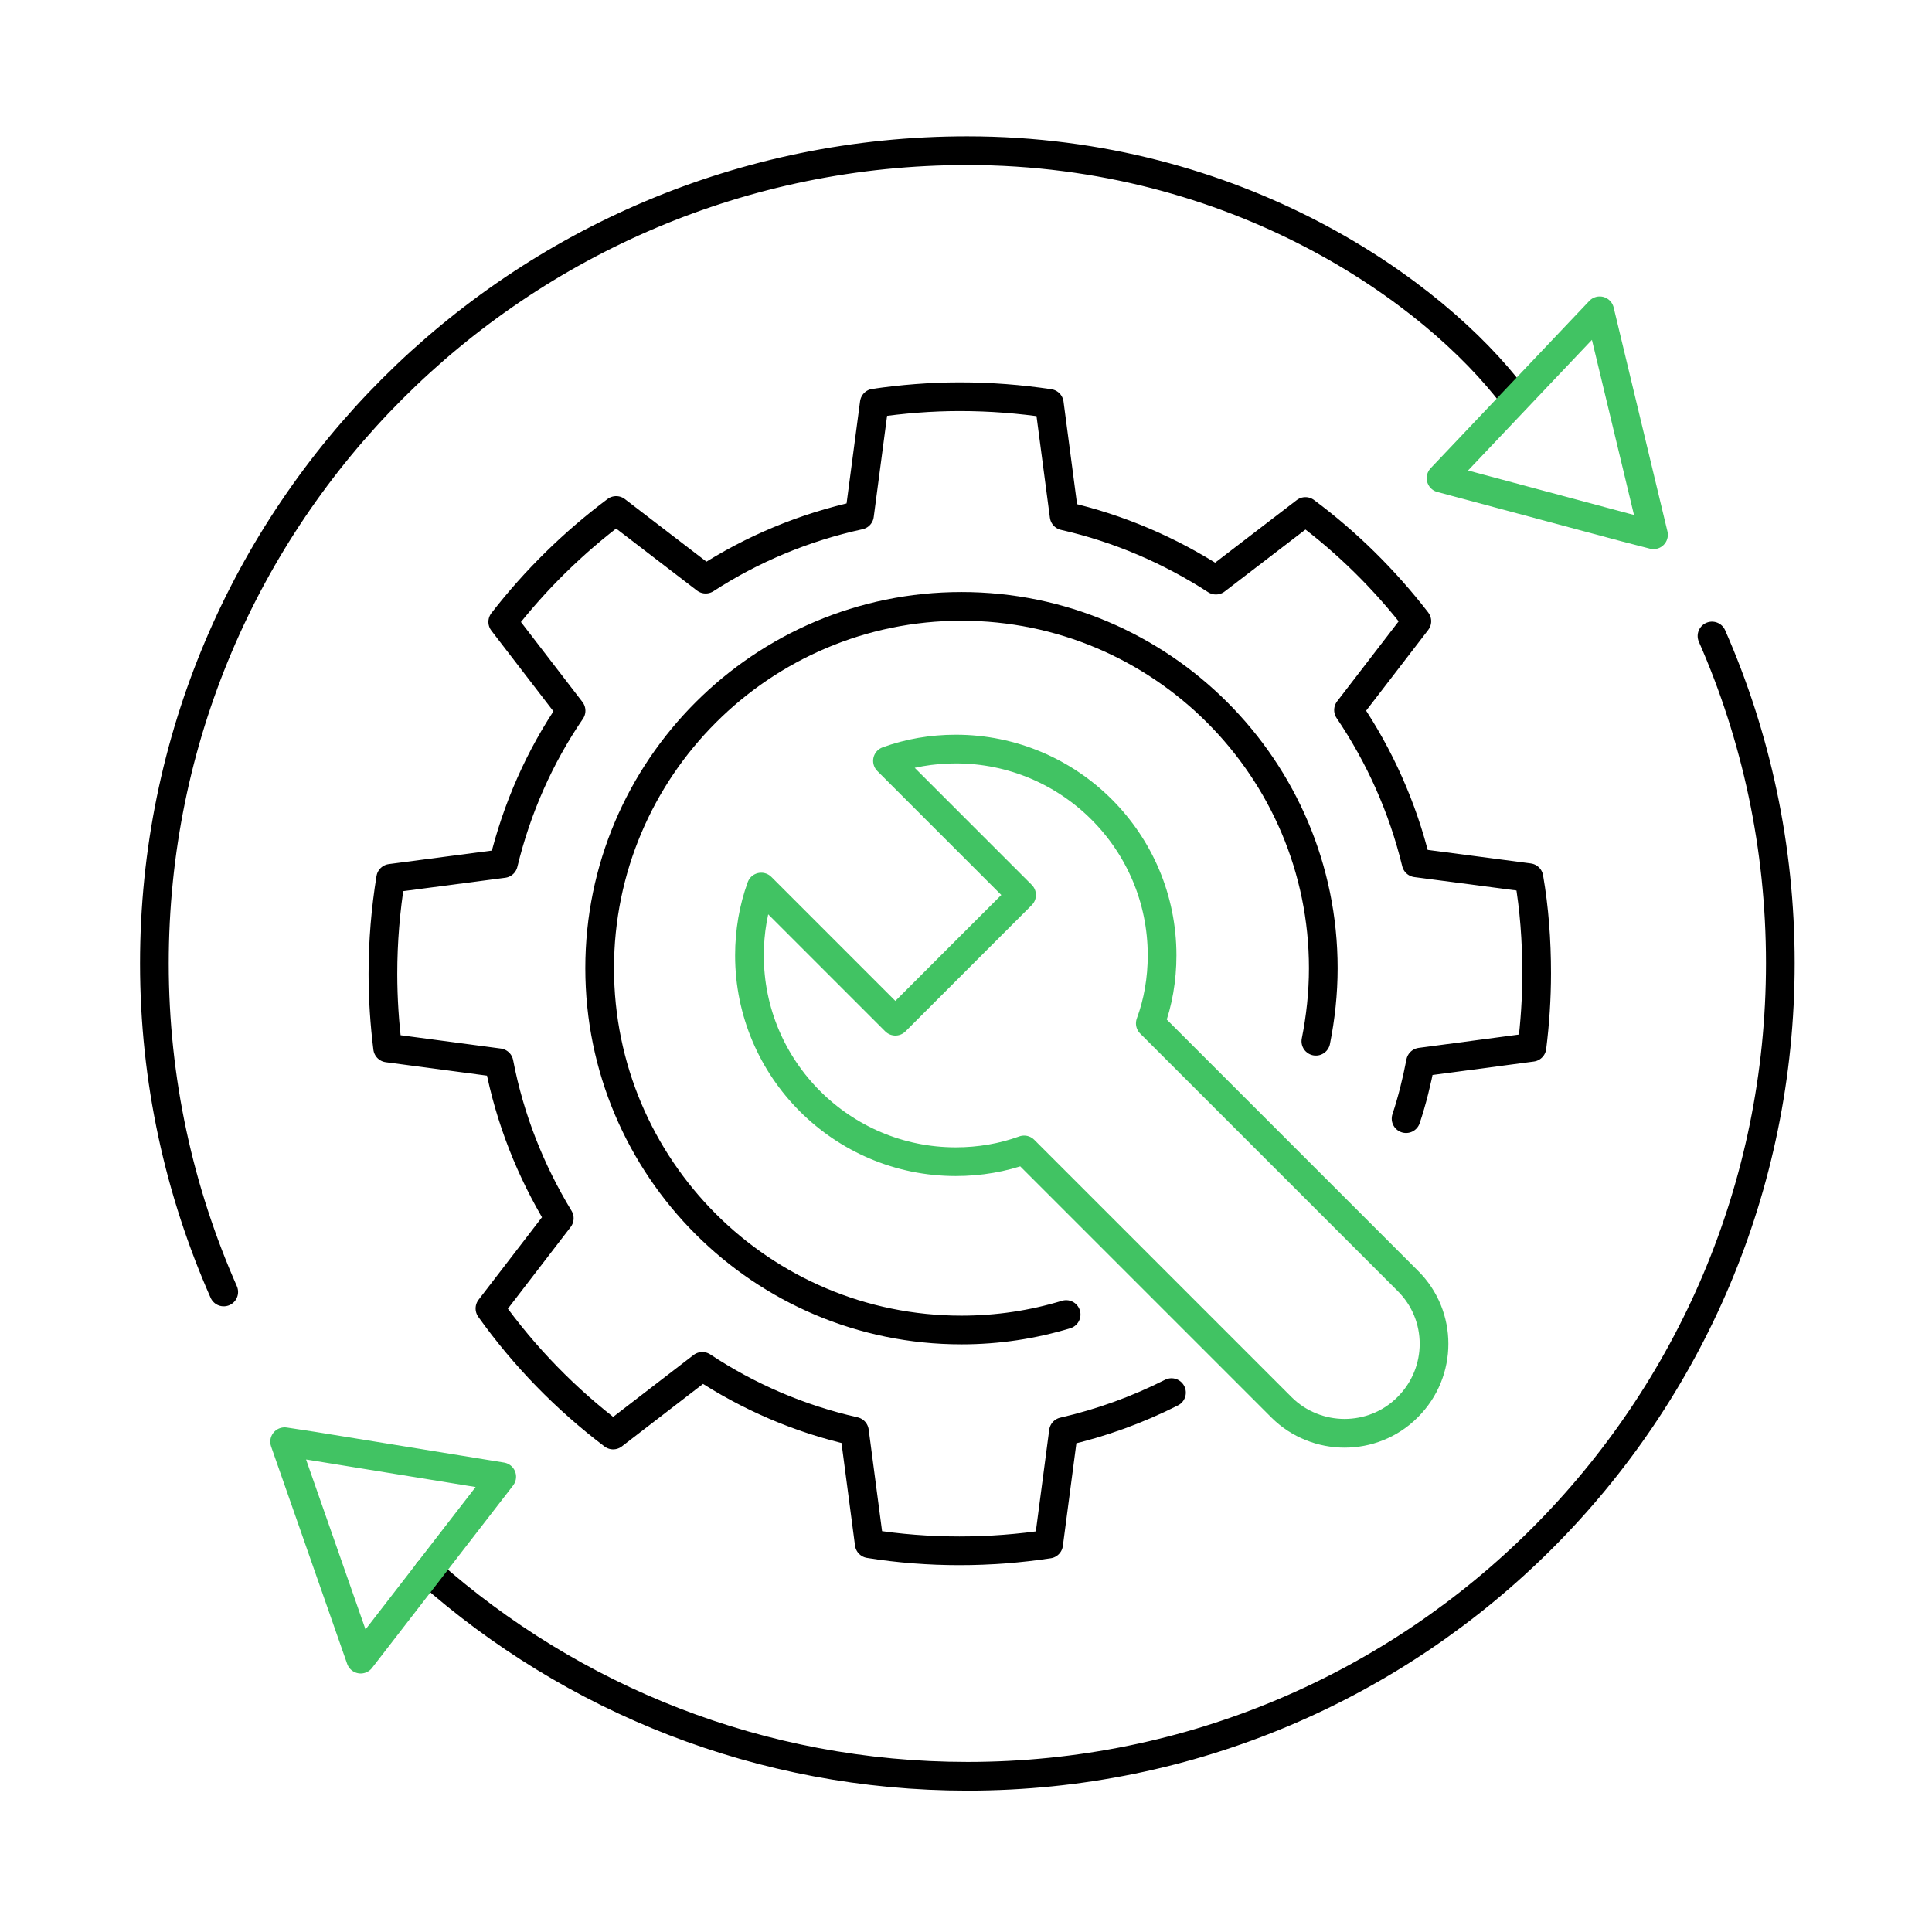
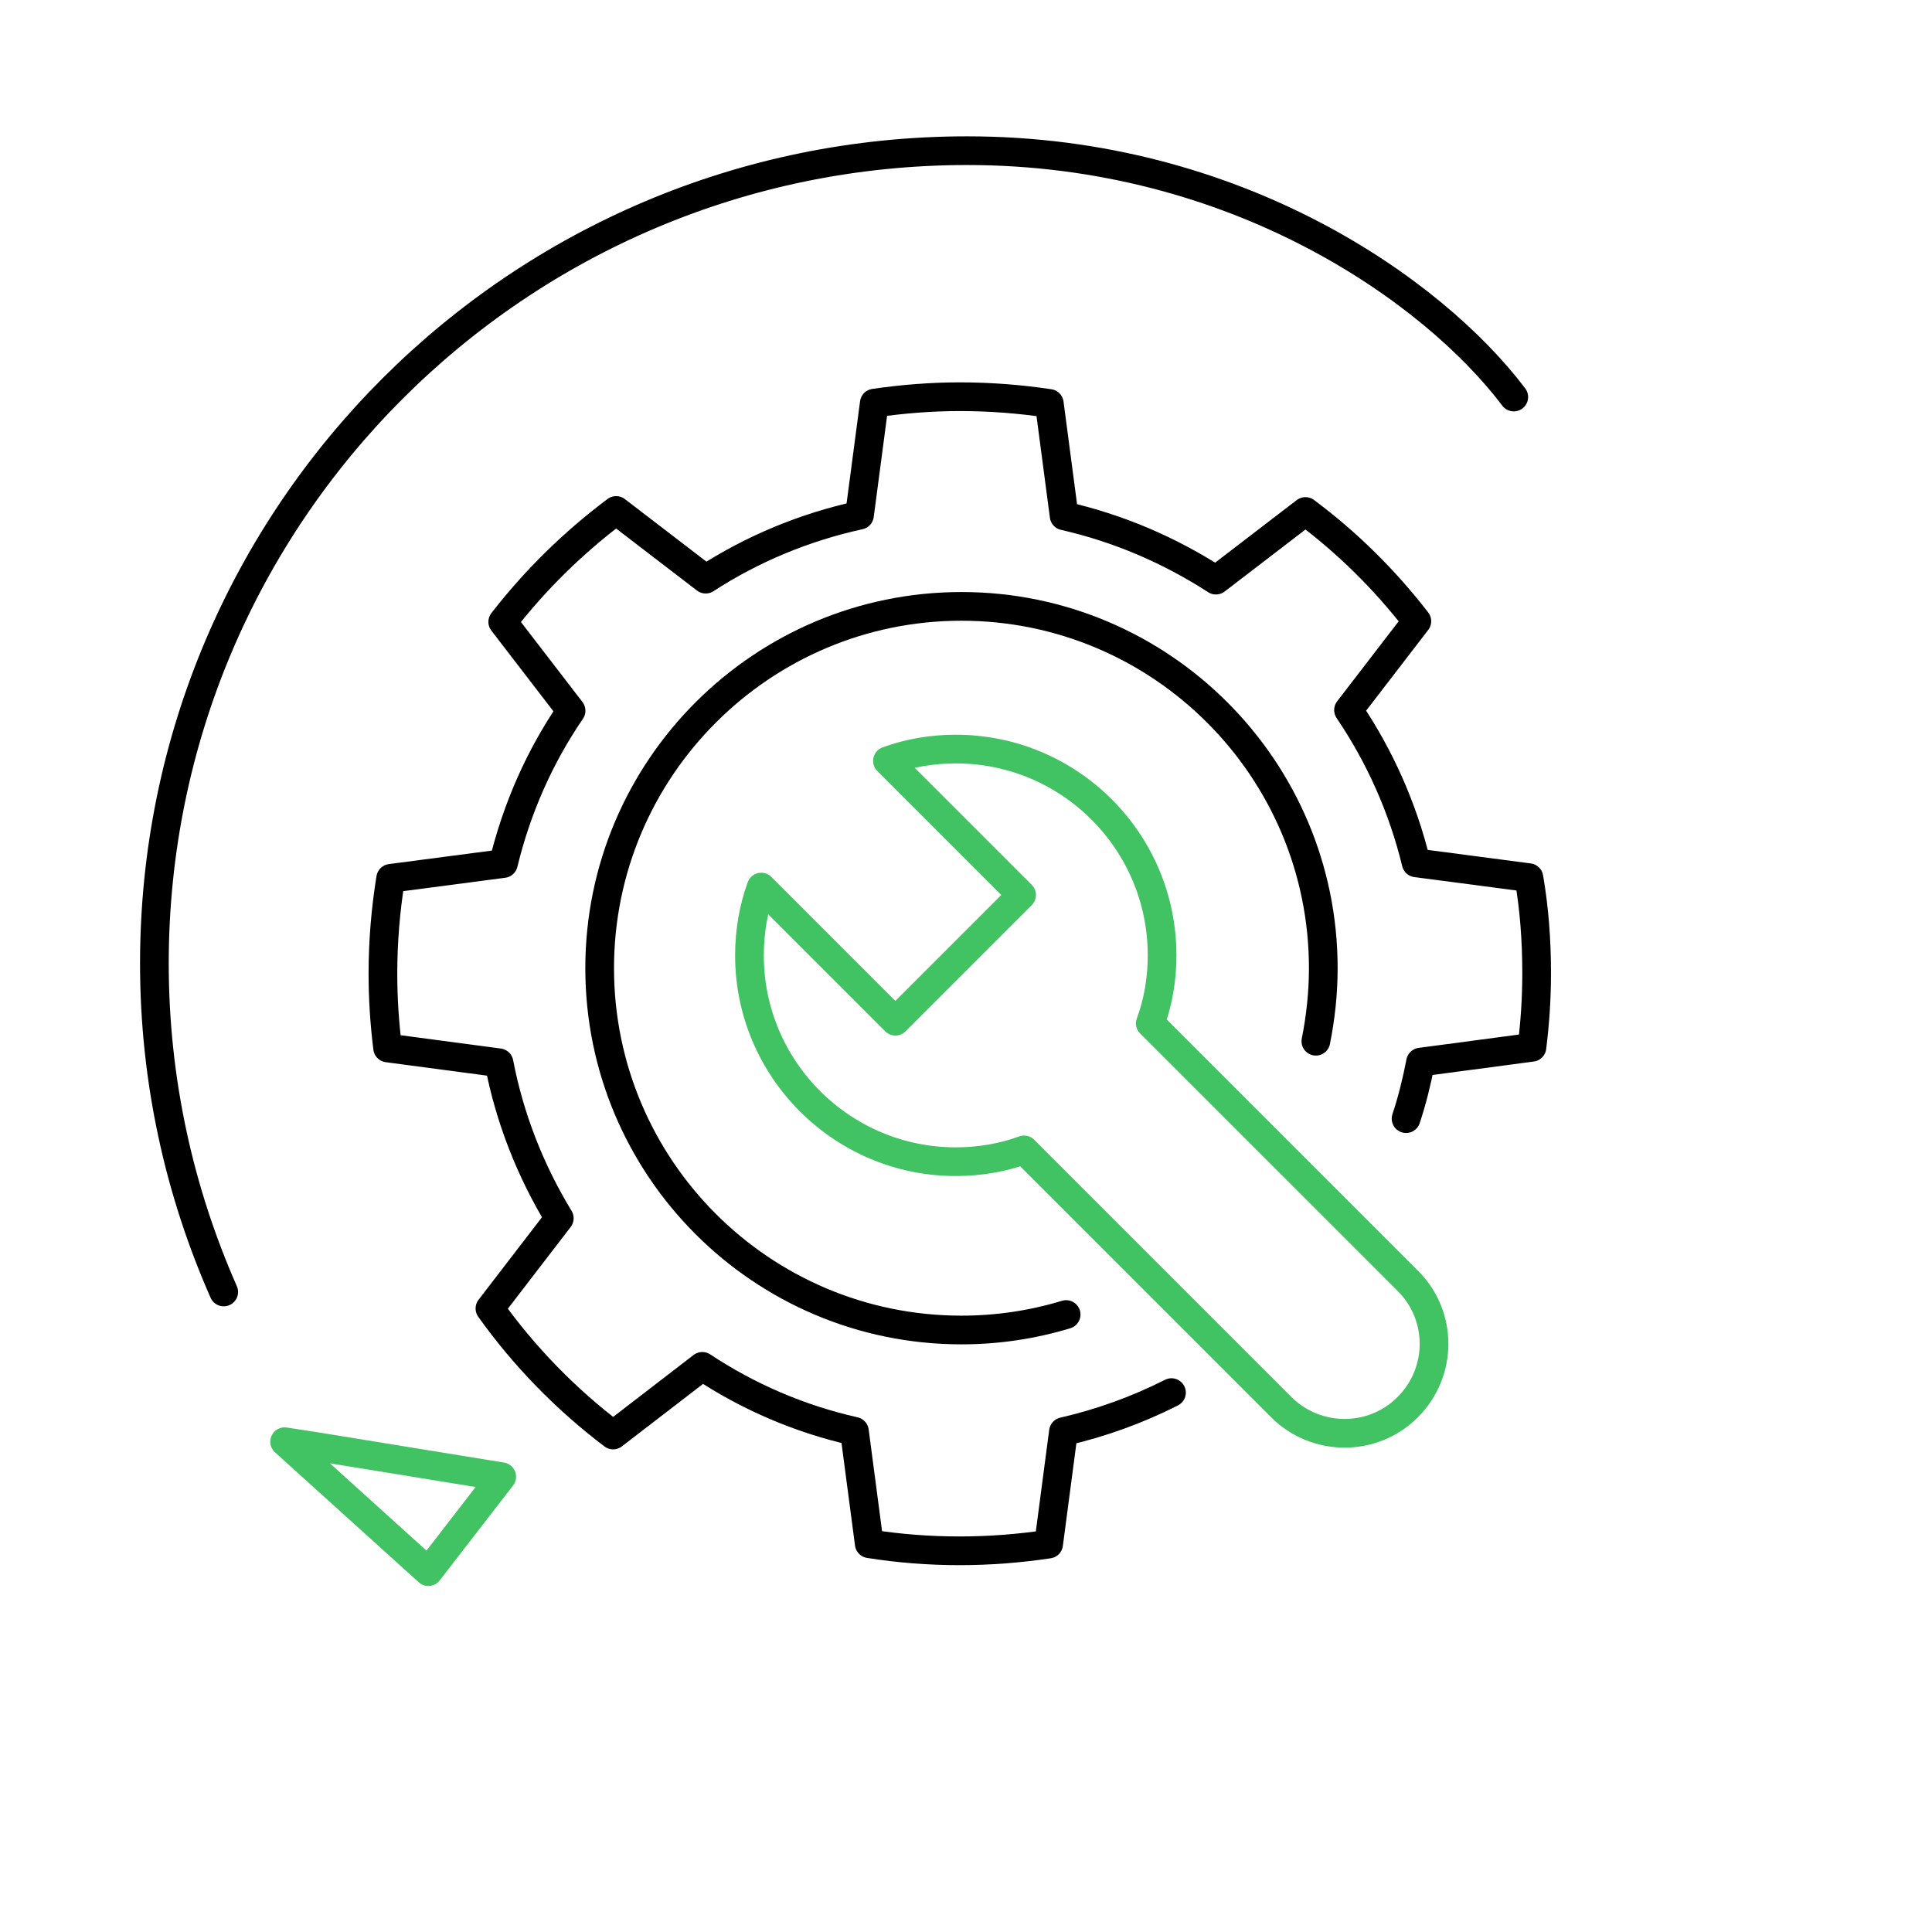
<svg xmlns="http://www.w3.org/2000/svg" width="101" height="101" viewBox="0 0 101 101" fill="none">
-   <path d="M89.499 33.248C91.804 38.491 93.071 44.28 93.071 50.35C93.071 73.839 74.051 92.859 50.58 92.859C39.76 92.859 29.889 88.812 22.394 82.162" stroke="black" stroke-width="1.5" stroke-linecap="round" stroke-linejoin="round" />
  <path d="M11.696 67.541C9.373 62.28 8.071 56.474 8.071 50.368C8.071 26.897 27.091 7.877 50.562 7.877C64.656 7.877 74.949 15.214 79.136 20.756" stroke="black" stroke-width="1.5" stroke-linecap="round" stroke-linejoin="round" />
  <path d="M55.735 68.72C53.993 69.248 52.164 69.529 50.263 69.529C39.812 69.529 31.349 61.048 31.349 50.615C31.349 40.181 39.83 31.7 50.263 31.7C60.697 31.7 69.178 40.181 69.178 50.615C69.178 51.917 69.037 53.201 68.79 54.433" stroke="black" stroke-width="1.5" stroke-linecap="round" stroke-linejoin="round" />
  <path d="M73.577 73.575C72.662 74.49 71.466 74.929 70.287 74.929C69.108 74.929 67.894 74.472 66.997 73.575L53.537 60.115C52.428 60.519 51.214 60.73 49.965 60.73C44.018 60.73 39.18 55.892 39.18 49.945C39.18 48.696 39.391 47.481 39.795 46.373L46.808 53.386L53.406 46.788L46.394 39.775C47.502 39.37 48.716 39.159 49.965 39.159C55.912 39.159 60.751 43.98 60.751 49.945C60.751 51.194 60.54 52.408 60.135 53.499L73.595 66.959C75.425 68.771 75.425 71.727 73.595 73.557L73.577 73.575Z" stroke="#41C363" stroke-width="1.5" stroke-linecap="round" stroke-linejoin="round" />
  <path d="M61.242 72.802C59.465 73.7 57.583 74.386 55.594 74.843L54.82 80.72C53.307 80.949 51.741 81.072 50.158 81.072C48.574 81.072 46.973 80.949 45.442 80.702L44.668 74.826C41.783 74.175 39.108 73.013 36.715 71.43L32.053 75.019C29.59 73.154 27.408 70.92 25.613 68.404L29.238 63.688C27.742 61.225 26.651 58.498 26.088 55.559L20.264 54.785C20.106 53.518 20.018 52.216 20.018 50.914C20.018 49.208 20.159 47.554 20.423 45.917L26.317 45.143C27.021 42.24 28.217 39.548 29.854 37.155L26.282 32.51C27.988 30.311 29.977 28.358 32.211 26.686L36.891 30.276C39.302 28.71 42.029 27.566 44.932 26.933L45.706 21.074C47.167 20.862 48.662 20.739 50.175 20.739C51.776 20.739 53.325 20.862 54.855 21.091L55.63 26.968C58.498 27.619 61.172 28.78 63.565 30.328L68.245 26.739C70.444 28.375 72.397 30.311 74.069 32.475L70.497 37.12C72.116 39.513 73.33 42.205 74.034 45.108L79.928 45.882C80.209 47.501 80.332 49.172 80.332 50.879C80.332 52.199 80.245 53.483 80.086 54.75L74.262 55.524C74.069 56.527 73.823 57.53 73.506 58.48" stroke="black" stroke-width="1.5" stroke-linecap="round" stroke-linejoin="round" />
-   <path d="M26.229 77.199L22.393 82.161L18.857 86.735L14.88 75.369L16.376 75.598L26.229 77.199Z" stroke="#41C363" stroke-width="1.5" stroke-linecap="round" stroke-linejoin="round" />
-   <path d="M75.334 24.995L79.649 20.444L83.628 16.248L86.441 27.956L84.977 27.578L75.334 24.995Z" stroke="#41C363" stroke-width="1.5" stroke-linecap="round" stroke-linejoin="round" />
+   <path d="M26.229 77.199L22.393 82.161L14.88 75.369L16.376 75.598L26.229 77.199Z" stroke="#41C363" stroke-width="1.5" stroke-linecap="round" stroke-linejoin="round" />
</svg>